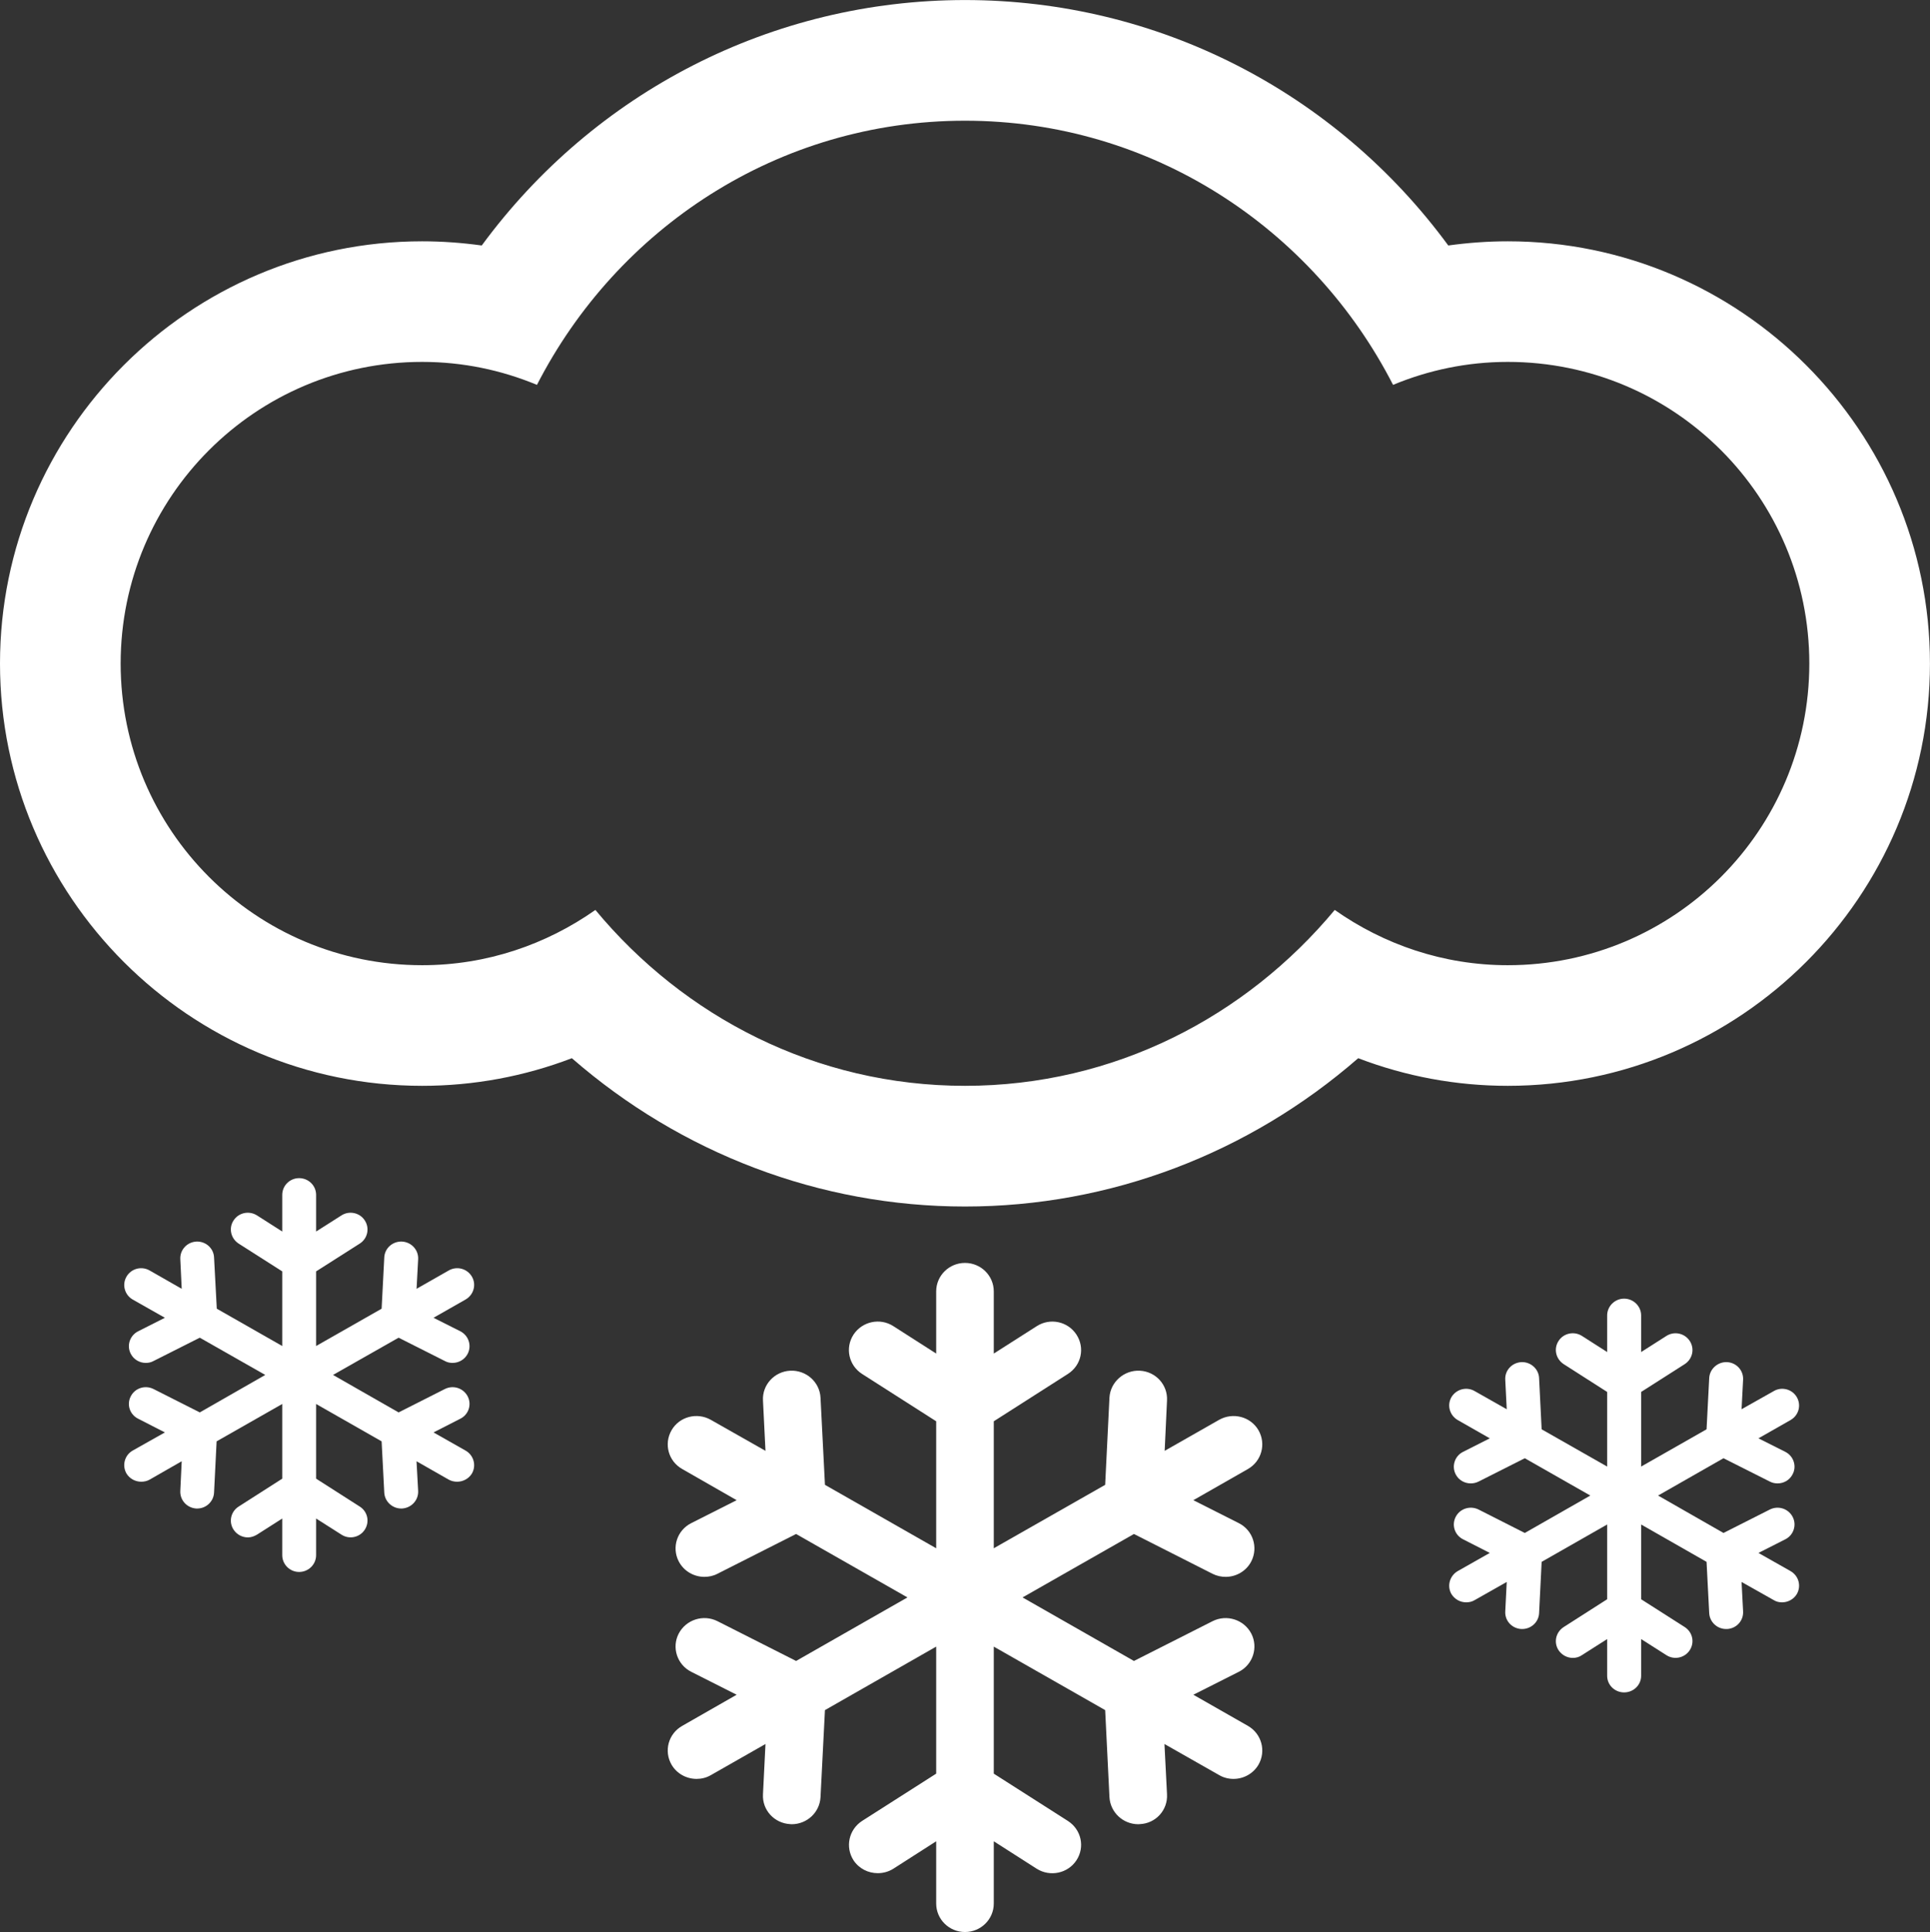
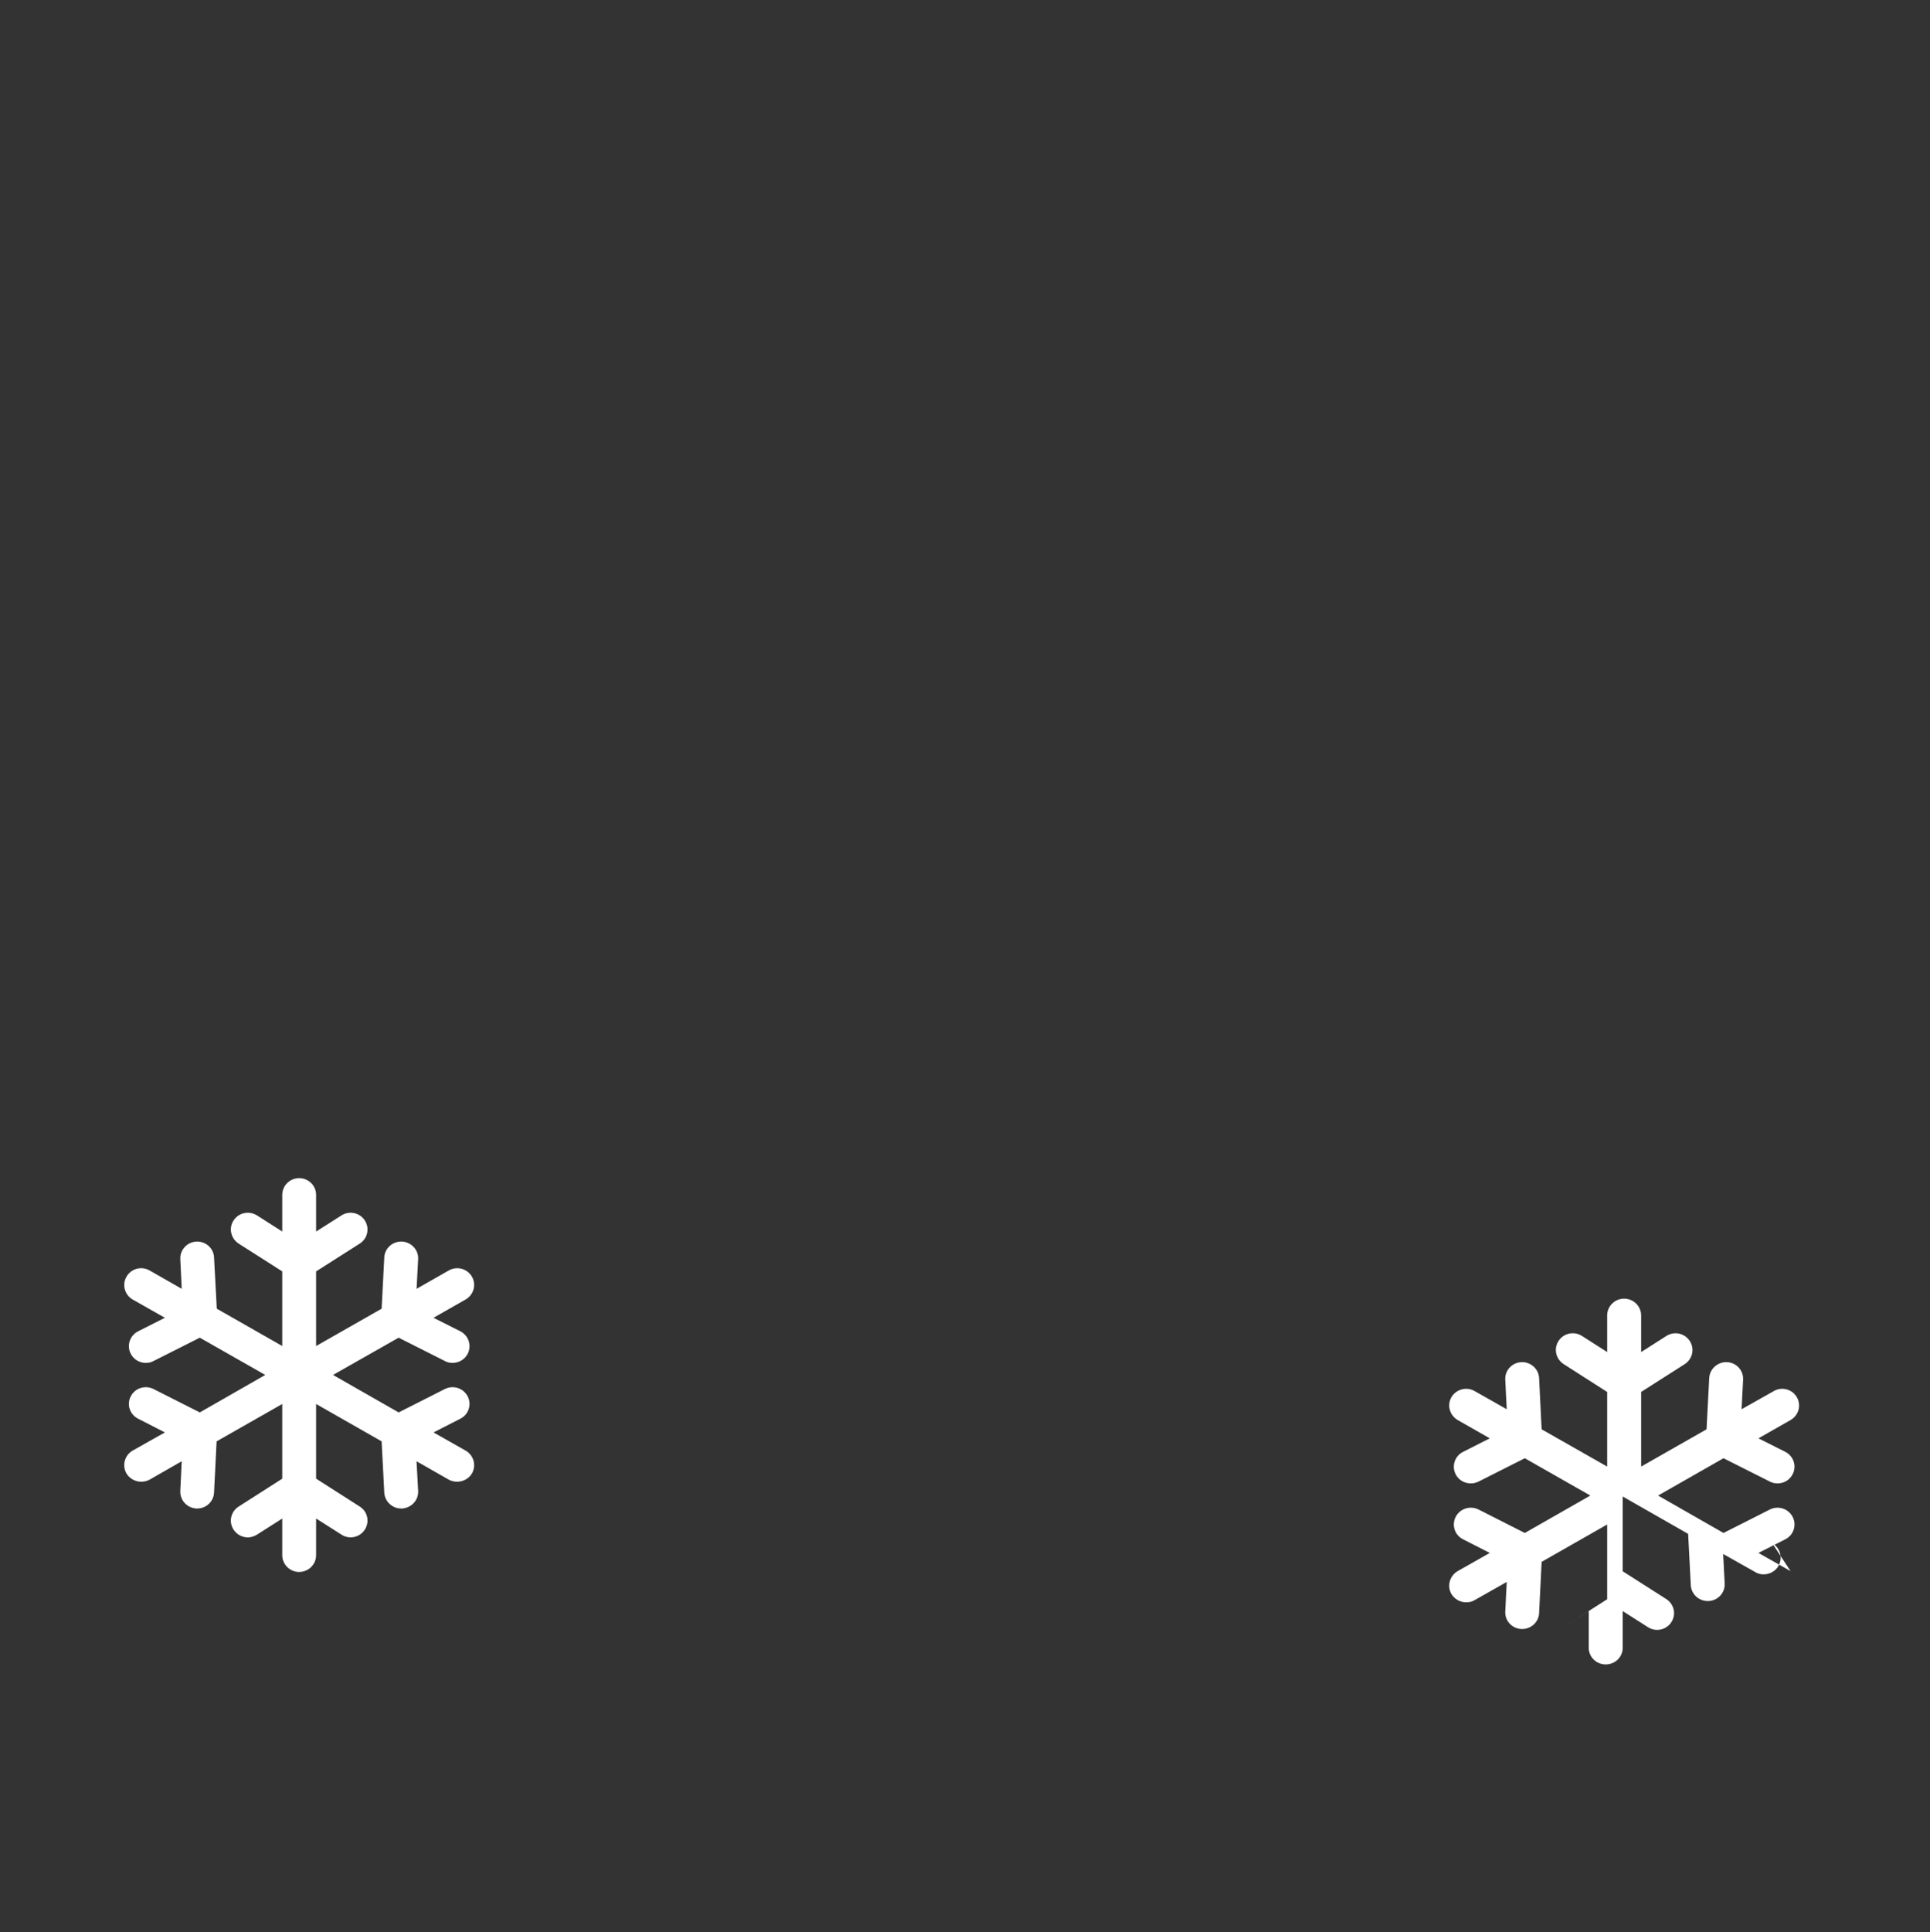
<svg xmlns="http://www.w3.org/2000/svg" viewBox="0 0 184.688 184.837" height="184.837" width="184.688" xml:space="preserve" version="1.1" id="svg2">
  <rect x="0" y="0" width="184.688" height="184.837" fill="#333333" stroke="none" />
  <defs id="defs6">
    <clipPath id="clipPath18" clipPathUnits="userSpaceOnUse">
      <path id="path20" d="m 0,0 1477,0 0,1478.67 -1477,0 L 0,0 Z" />
    </clipPath>
  </defs>
  <g transform="matrix(1.25,0,0,-1.25,0,184.838)" id="g10">
    <g transform="scale(0.1,0.1)" id="g12">
      <g id="g14">
        <g clip-path="url(#clipPath18)" id="g16">
-           <path id="path22" style="fill:#ffffff;fill-opacity:1;fill-rule:nonzero;stroke:none" d="M 1021.8,782.266 C 953.871,700.664 853.129,647.652 738.77,647.652 c -114.375,0 -215.293,53.012 -282.969,134.614 -37.559,-26.407 -83.164,-42.305 -132.598,-42.305 -127.48,0 -230.84,103.316 -230.84,230.898 0,127.541 103.36,230.861 230.84,230.861 31.27,0 60.762,-6.33 87.871,-17.58 61.25,119.49 184.239,202.18 327.696,202.18 143.382,0 266.47,-82.69 327.68,-202.18 27.07,11.25 56.68,17.58 87.81,17.58 127.58,0 230.86,-103.32 230.86,-230.861 0,-127.582 -103.28,-230.898 -230.86,-230.898 -49.37,0 -94.92,15.898 -132.46,42.305 m 455.67,188.593 c 0,178.121 -145,323.161 -323.21,323.161 -15.31,0 -30.47,-1.13 -45.54,-3.2 -86.18,117.38 -222.271,187.85 -369.95,187.85 -147.696,0 -283.731,-70.47 -369.961,-187.85 -15.137,2.07 -30.254,3.2 -45.606,3.2 C 145,1294.02 0,1148.98 0,970.859 0,792.652 145,647.652 323.203,647.652 c 39.512,0 78.203,7.231 114.59,21.137 83.574,-72.812 189.922,-113.516 300.977,-113.516 111.234,0 217.367,40.704 301,113.516 36.37,-13.906 75,-21.137 114.49,-21.137 178.21,0 323.21,145 323.21,323.207" />
          <path id="path24" style="fill:#ffffff;fill-opacity:1;fill-rule:nonzero;stroke:none" d="m 356.426,368.469 -24.551,13.91 20.508,10.473 c 6.367,3.16 8.887,10.82 5.644,17.148 -3.359,6.371 -11.113,8.789 -17.48,5.582 l -35.391,-17.891 -50.215,28.68 50.215,28.508 35.391,-17.848 c 1.875,-1.062 3.926,-1.449 5.879,-1.449 4.804,0 9.277,2.539 11.601,6.957 3.243,6.332 0.723,14.02 -5.644,17.262 l -20.508,10.32 24.551,13.981 c 6.25,3.593 8.398,11.445 4.844,17.5 -3.594,6.211 -11.563,8.281 -17.754,4.722 l -24.61,-14.019 1.211,22.695 c 0.352,7.07 -5.176,13.047 -12.324,13.438 -7.168,0.351 -13.281,-5.04 -13.613,-12.149 l -2.032,-39.219 -50.156,-28.558 0,57.113 33.438,21.289 c 6.035,3.863 7.715,11.836 3.808,17.734 -3.808,5.977 -11.972,7.657 -17.89,3.79 l -19.356,-12.305 0,28.047 c 0,7.109 -5.801,12.808 -13.008,12.808 -7.109,0 -12.91,-5.699 -12.91,-12.808 l 0,-28.047 -19.277,12.305 c -6.094,3.867 -14.082,2.187 -17.969,-3.79 -3.926,-5.898 -2.168,-13.828 3.848,-17.734 l 33.398,-21.289 0,-57.113 -50.117,28.558 -2.09,39.219 c -0.312,7.109 -6.406,12.5 -13.594,12.149 -7.128,-0.391 -12.597,-6.368 -12.246,-13.438 l 1.075,-22.695 -24.551,14.019 c -6.211,3.559 -14.121,1.489 -17.715,-4.722 -3.535,-6.055 -1.484,-13.907 4.707,-17.5 l 24.687,-13.981 -20.449,-10.32 c -6.386,-3.242 -8.984,-10.93 -5.664,-17.262 2.266,-4.418 6.797,-6.957 11.465,-6.957 2.09,0 4.004,0.387 5.957,1.449 l 35.41,17.848 50.117,-28.508 -50.117,-28.68 -35.41,17.891 c -6.387,3.207 -14.199,0.789 -17.422,-5.582 -3.32,-6.328 -0.723,-13.988 5.664,-17.148 l 20.449,-10.473 -24.687,-13.91 c -6.191,-3.547 -8.242,-11.399 -4.707,-17.571 2.441,-3.988 6.797,-6.25 11.309,-6.25 2.168,0 4.453,0.473 6.406,1.602 l 24.551,14.059 -1.075,-22.688 c -0.351,-7.109 5.118,-13.051 12.246,-13.48 l 0.723,0 c 6.836,0 12.559,5.39 12.871,12.191 l 1.953,39.207 50.254,28.602 0,-57.153 -33.398,-21.367 c -6.016,-3.832 -7.774,-11.723 -3.848,-17.691 2.481,-3.75 6.602,-5.899 10.957,-5.899 2.363,0 4.727,0.778 7.012,2.149 l 19.277,12.3 0,-28.082 c 0,-7.027 5.801,-12.816 12.91,-12.816 7.207,0 13.008,5.789 13.008,12.816 l 0,28.082 19.356,-12.3 c 5.918,-3.91 14.082,-2.231 17.89,3.75 3.907,5.968 2.227,13.859 -3.808,17.691 l -33.438,21.367 0,57.153 50.156,-28.602 2.032,-39.207 c 0.332,-6.801 6.133,-12.191 12.929,-12.191 l 0.684,0 c 7.148,0.429 12.676,6.371 12.324,13.48 l -1.25,22.688 24.649,-14.059 c 2.031,-1.129 4.238,-1.602 6.464,-1.602 4.454,0 8.809,2.262 11.29,6.25 3.554,6.172 1.406,14.024 -4.844,17.571" />
-           <path id="path26" style="fill:#ffffff;fill-opacity:1;fill-rule:nonzero;stroke:none" d="m 955.355,157.77 -41.796,23.832 34.765,17.539 c 10.821,5.429 15.078,18.629 9.61,29.257 -5.586,10.704 -18.829,14.961 -29.688,9.493 l -60.156,-30.43 -85.274,48.629 85.274,48.558 60.156,-30.468 c 3.281,-1.641 6.641,-2.348 10.078,-2.348 7.969,0 15.742,4.34 19.61,11.879 5.468,10.738 1.211,23.828 -9.61,29.258 l -34.765,17.543 41.796,23.859 c 10.469,5.981 14.102,19.258 8.047,29.731 -6.093,10.429 -19.57,13.867 -30.156,7.886 l -41.641,-23.707 1.797,38.481 c 0.664,11.988 -8.593,22.218 -20.82,22.847 -12.07,0.582 -22.539,-8.64 -23.242,-20.589 l -3.281,-66.758 -85.274,-48.551 0,97.187 56.758,36.25 c 10.234,6.524 13.203,19.883 6.523,30.114 -6.601,10.117 -20.195,13.008 -30.429,6.41 l -32.852,-20.942 0,47.583 c 0,12.07 -9.883,21.796 -22.035,21.796 -12.168,0 -22.051,-9.726 -22.051,-21.796 l 0,-47.583 -32.793,20.981 c -10.156,6.559 -23.808,3.668 -30.488,-6.449 -6.641,-10.231 -3.633,-23.59 6.523,-30.114 l 56.758,-36.25 0,-97.187 -85.156,48.551 -3.398,66.758 c -0.645,11.949 -10.997,21.171 -23.204,20.589 -12.128,-0.629 -21.523,-10.859 -20.839,-22.847 l 1.914,-38.481 -41.797,23.707 c -10.528,5.981 -24.043,2.543 -30.078,-7.886 -6.075,-10.473 -2.481,-23.75 8.125,-29.731 l 41.679,-23.859 -34.726,-17.543 c -10.84,-5.43 -15.156,-18.52 -9.629,-29.258 3.906,-7.539 11.64,-11.879 19.668,-11.879 3.359,0 6.836,0.707 9.961,2.348 l 60.234,30.468 85.254,-48.558 -85.254,-48.629 -60.156,30.43 c -10.84,5.468 -24.121,1.211 -29.707,-9.493 -5.527,-10.628 -1.211,-23.828 9.629,-29.257 l 34.726,-17.539 -41.679,-23.832 c -10.606,-6.008 -14.2,-19.258 -8.125,-29.758 4.082,-6.922 11.484,-10.821 19.16,-10.821 3.711,0 7.48,0.887 10.918,2.891 l 41.797,23.816 -1.914,-38.507 c -0.684,-12.032 8.711,-22.192 20.839,-22.809 0.391,-0.082 0.801,-0.082 1.075,-0.082 11.718,0 21.484,8.98 22.129,20.66 l 3.398,66.68 85.156,48.601 0,-97.23 L 659.941,85 c -10.156,-6.602 -13.046,-19.961 -6.523,-30.121 4.277,-6.438 11.328,-9.84 18.555,-9.84 4.121,0 8.242,1.09 11.933,3.402 l 32.793,21.008 0,-47.66 C 716.699,9.762 726.582,0 738.75,0 c 12.152,0 22.035,9.762 22.035,21.789 l 0,47.66 32.852,-21.008 c 10.234,-6.453 23.828,-3.602 30.429,6.438 6.68,10.16 3.711,23.52 -6.523,30.121 l -56.758,36.211 0,97.23 85.274,-48.601 3.281,-66.68 c 0.703,-11.68 10.469,-20.66 22.109,-20.66 0.391,0 0.742,0 1.133,0.082 12.227,0.496 21.484,10.777 20.82,22.809 l -1.953,38.507 41.797,-23.75 c 3.516,-2.07 7.344,-2.957 11.055,-2.957 7.617,0 15,3.899 19.101,10.821 6.055,10.5 2.422,23.75 -8.047,29.758" />
-           <path id="path28" style="fill:#ffffff;fill-opacity:1;fill-rule:nonzero;stroke:none" d="m 1370.79,276.211 -24.61,13.937 20.58,10.434 c 6.33,3.207 8.87,10.898 5.59,17.188 -3.32,6.332 -11.06,8.789 -17.46,5.589 l -35.47,-17.929 -50.08,28.629 50.08,28.562 35.47,-17.859 c 1.87,-0.973 3.87,-1.403 5.9,-1.403 4.72,0 9.25,2.461 11.56,7.032 3.28,6.129 0.74,13.898 -5.59,17.109 l -20.58,10.352 24.61,14.019 c 6.21,3.598 8.32,11.289 4.76,17.5 -3.55,6.098 -11.48,8.25 -17.62,4.649 l -24.68,-13.899 1.17,22.57 c 0.39,7.149 -5.12,13.09 -12.23,13.481 -7.15,0.348 -13.32,-5.16 -13.71,-12.152 l -2.03,-39.258 -50.08,-28.512 0,57.109 33.44,21.332 c 5.98,3.981 7.66,11.75 3.75,17.731 -3.91,5.937 -11.88,7.656 -17.93,3.75 l -19.26,-12.274 0,28.051 c 0,6.996 -5.86,12.817 -13.05,12.817 -7.1,0 -12.96,-5.821 -12.96,-12.817 l 0,-28.051 -19.26,12.313 c -6.06,3.867 -14.1,2.148 -17.93,-3.789 -3.91,-5.981 -2.15,-13.75 3.83,-17.731 l 33.36,-21.332 0,-57.109 -50.16,28.512 -1.95,39.258 c -0.32,6.992 -6.49,12.5 -13.6,12.152 -7.15,-0.391 -12.73,-6.332 -12.3,-13.481 l 1.13,-22.57 -24.57,13.899 c -6.21,3.601 -14.1,1.449 -17.77,-4.649 -3.56,-6.211 -1.33,-13.902 4.76,-17.5 l 24.61,-14.019 -20.47,-10.352 c -6.4,-3.211 -8.9,-10.98 -5.62,-17.23 2.26,-4.45 6.87,-6.911 11.48,-6.911 2.03,0 4.07,0.43 6.02,1.403 l 35.39,17.859 50.16,-28.562 -50.16,-28.629 -35.39,17.929 c -6.41,3.2 -14.26,0.743 -17.5,-5.589 -3.28,-6.29 -0.78,-13.981 5.62,-17.188 l 20.47,-10.434 -24.61,-13.937 c -6.09,-3.59 -8.32,-11.371 -4.76,-17.539 2.5,-4.024 6.79,-6.332 11.29,-6.332 2.22,0 4.41,0.43 6.48,1.68 l 24.57,13.91 -1.13,-22.5 c -0.43,-7.231 5.15,-13.129 12.3,-13.52 l 0.63,0 c 6.87,0 12.65,5.32 12.97,12.11 l 1.95,39.3 50.16,28.59 0,-57.219 -33.36,-21.332 c -5.98,-3.91 -7.74,-11.718 -3.83,-17.699 2.5,-3.711 6.64,-5.859 10.86,-5.859 2.5,0 4.92,0.629 7.07,2.148 l 19.26,12.27 0,-28.129 c 0,-7.07 5.86,-12.692 12.96,-12.692 7.19,0 13.05,5.622 13.05,12.692 l 0,28.129 19.26,-12.27 c 6.05,-3.937 14.02,-2.187 17.93,3.711 3.91,5.981 2.23,13.789 -3.75,17.699 l -33.44,21.332 0,57.219 50.08,-28.59 2.03,-39.3 c 0.39,-6.79 6.1,-12.11 12.97,-12.11 l 0.74,0 c 7.11,0.391 12.62,6.289 12.23,13.52 l -1.17,22.5 24.68,-13.91 c 1.96,-1.25 4.18,-1.68 6.33,-1.68 4.46,0 8.91,2.308 11.29,6.332 3.56,6.168 1.45,13.949 -4.76,17.539" />
+           <path id="path28" style="fill:#ffffff;fill-opacity:1;fill-rule:nonzero;stroke:none" d="m 1370.79,276.211 -24.61,13.937 20.58,10.434 c 6.33,3.207 8.87,10.898 5.59,17.188 -3.32,6.332 -11.06,8.789 -17.46,5.589 l -35.47,-17.929 -50.08,28.629 50.08,28.562 35.47,-17.859 c 1.87,-0.973 3.87,-1.403 5.9,-1.403 4.72,0 9.25,2.461 11.56,7.032 3.28,6.129 0.74,13.898 -5.59,17.109 l -20.58,10.352 24.61,14.019 c 6.21,3.598 8.32,11.289 4.76,17.5 -3.55,6.098 -11.48,8.25 -17.62,4.649 l -24.68,-13.899 1.17,22.57 c 0.39,7.149 -5.12,13.09 -12.23,13.481 -7.15,0.348 -13.32,-5.16 -13.71,-12.152 l -2.03,-39.258 -50.08,-28.512 0,57.109 33.44,21.332 c 5.98,3.981 7.66,11.75 3.75,17.731 -3.91,5.937 -11.88,7.656 -17.93,3.75 l -19.26,-12.274 0,28.051 c 0,6.996 -5.86,12.817 -13.05,12.817 -7.1,0 -12.96,-5.821 -12.96,-12.817 l 0,-28.051 -19.26,12.313 c -6.06,3.867 -14.1,2.148 -17.93,-3.789 -3.91,-5.981 -2.15,-13.75 3.83,-17.731 l 33.36,-21.332 0,-57.109 -50.16,28.512 -1.95,39.258 c -0.32,6.992 -6.49,12.5 -13.6,12.152 -7.15,-0.391 -12.73,-6.332 -12.3,-13.481 l 1.13,-22.57 -24.57,13.899 c -6.21,3.601 -14.1,1.449 -17.77,-4.649 -3.56,-6.211 -1.33,-13.902 4.76,-17.5 l 24.61,-14.019 -20.47,-10.352 c -6.4,-3.211 -8.9,-10.98 -5.62,-17.23 2.26,-4.45 6.87,-6.911 11.48,-6.911 2.03,0 4.07,0.43 6.02,1.403 l 35.39,17.859 50.16,-28.562 -50.16,-28.629 -35.39,17.929 c -6.41,3.2 -14.26,0.743 -17.5,-5.589 -3.28,-6.29 -0.78,-13.981 5.62,-17.188 l 20.47,-10.434 -24.61,-13.937 c -6.09,-3.59 -8.32,-11.371 -4.76,-17.539 2.5,-4.024 6.79,-6.332 11.29,-6.332 2.22,0 4.41,0.43 6.48,1.68 l 24.57,13.91 -1.13,-22.5 c -0.43,-7.231 5.15,-13.129 12.3,-13.52 l 0.63,0 c 6.87,0 12.65,5.32 12.97,12.11 l 1.95,39.3 50.16,28.59 0,-57.219 -33.36,-21.332 l 19.26,12.27 0,-28.129 c 0,-7.07 5.86,-12.692 12.96,-12.692 7.19,0 13.05,5.622 13.05,12.692 l 0,28.129 19.26,-12.27 c 6.05,-3.937 14.02,-2.187 17.93,3.711 3.91,5.981 2.23,13.789 -3.75,17.699 l -33.44,21.332 0,57.219 50.08,-28.59 2.03,-39.3 c 0.39,-6.79 6.1,-12.11 12.97,-12.11 l 0.74,0 c 7.11,0.391 12.62,6.289 12.23,13.52 l -1.17,22.5 24.68,-13.91 c 1.96,-1.25 4.18,-1.68 6.33,-1.68 4.46,0 8.91,2.308 11.29,6.332 3.56,6.168 1.45,13.949 -4.76,17.539" />
        </g>
      </g>
    </g>
  </g>
</svg>